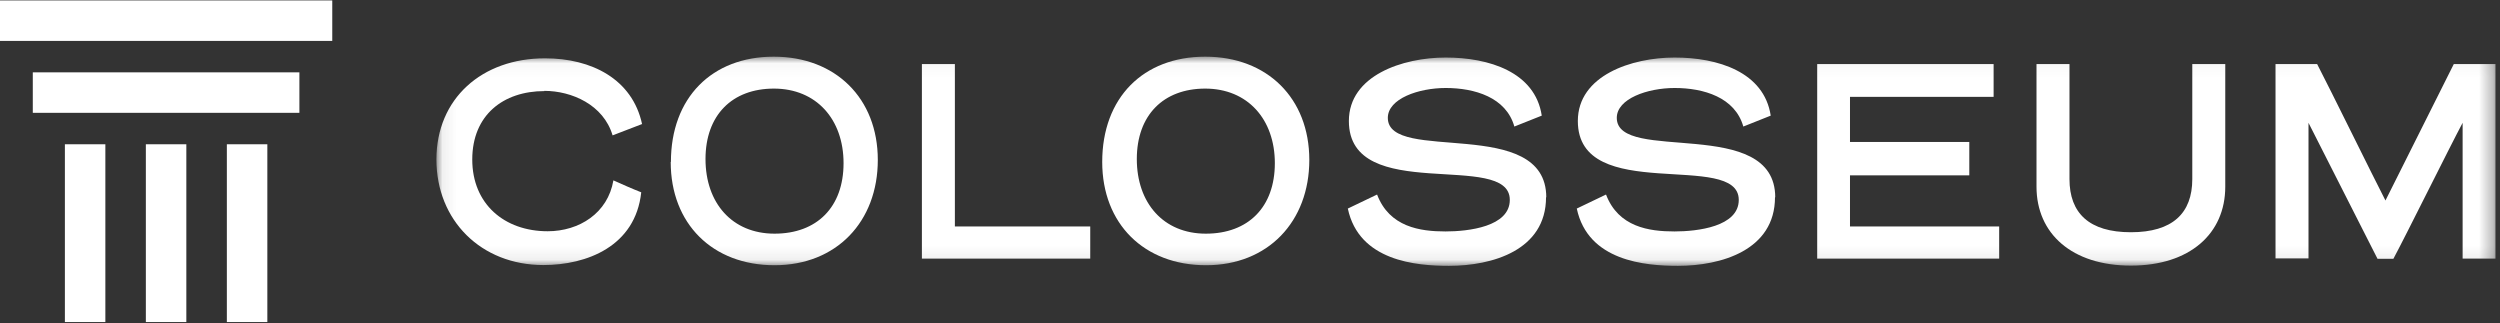
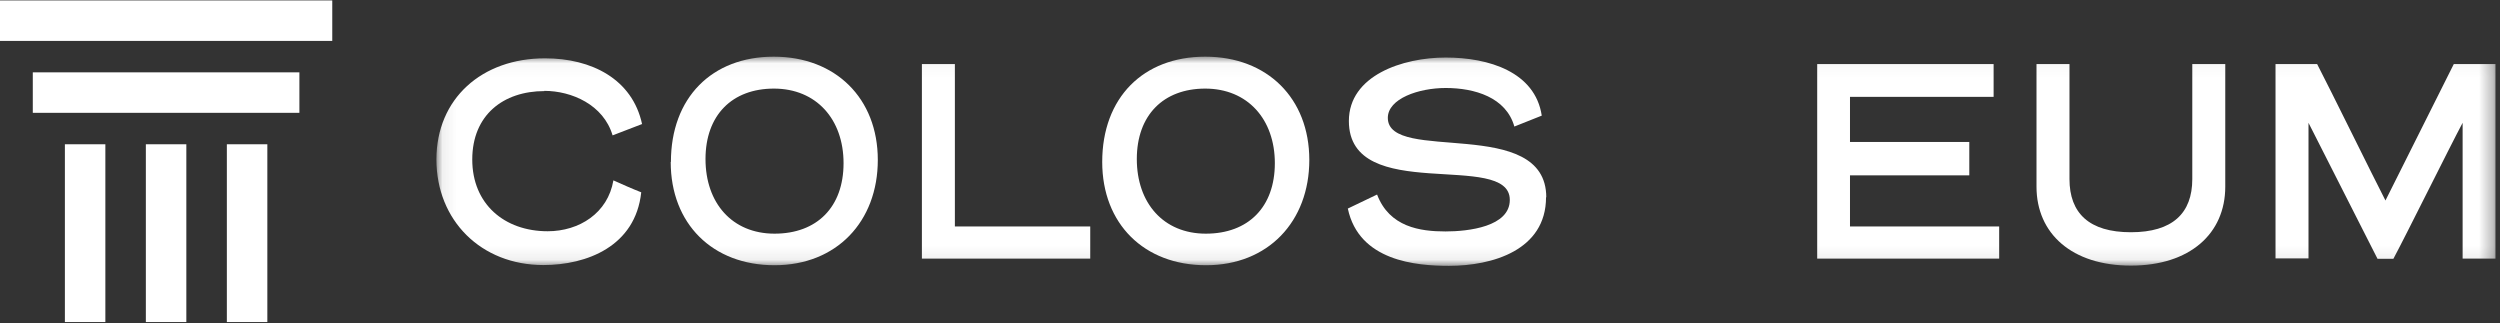
<svg xmlns="http://www.w3.org/2000/svg" width="178" height="23" viewBox="0 0 178 23" fill="none">
  <rect x="0" y="0" width="178" height="23" fill="#333333" stroke="none" />
  <g clip-path="url(#clip0_17852_6189)">
    <path fill-rule="evenodd" clip-rule="evenodd" d="M23.657 0.03H-6.10352e-05V2.913H23.657V0.03ZM21.317 5.151H2.335V8.033H21.317V5.151ZM10.385 10.272H13.267V22.93H10.385V10.272ZM7.502 10.272H4.62V22.93H7.502V10.272ZM16.152 10.272H19.035V22.93H16.152V10.272Z" fill="white" />
    <mask id="mask0_17852_6189" style="mask-type:luminance" maskUnits="userSpaceOnUse" x="31" y="4" width="147" height="15">
      <path d="M177.687 4.035H31.073V18.926H177.687V4.035Z" fill="white" />
    </mask>
    <g mask="url(#mask0_17852_6189)">
      <path d="M38.76 6.486C35.839 6.486 33.625 8.188 33.625 11.358C33.625 14.528 35.914 16.465 38.995 16.465C41.24 16.465 43.28 15.174 43.674 12.842C44.334 13.136 44.98 13.429 45.656 13.692C45.245 17.535 41.782 18.872 38.687 18.872C34.243 18.869 31.073 15.685 31.073 11.356C31.073 7.026 34.301 4.152 38.805 4.152C42.12 4.152 45.025 5.634 45.715 8.832L43.616 9.639C42.97 7.454 40.695 6.47 38.76 6.47V6.484V6.486Z" fill="white" />
      <path d="M47.769 11.532C47.769 6.954 50.69 4.035 55.09 4.035C59.49 4.035 62.5 6.998 62.5 11.386C62.5 15.775 59.565 18.884 55.149 18.884C50.732 18.884 47.755 15.934 47.755 11.532H47.769ZM55.104 6.308C52.125 6.308 50.232 8.2 50.232 11.325C50.232 14.451 52.125 16.637 55.147 16.637C58.168 16.637 60.061 14.744 60.061 11.619C60.061 8.494 58.124 6.308 55.102 6.308H55.104Z" fill="white" />
      <path d="M77.625 18.413H65.639V4.562H67.987V16.124H77.625V18.413Z" fill="white" />
      <path d="M78.478 11.532C78.478 6.954 81.396 4.035 85.813 4.035C90.229 4.035 93.223 6.998 93.223 11.386C93.223 15.775 90.288 18.884 85.871 18.884C81.455 18.884 78.478 15.934 78.478 11.532ZM85.813 6.308C82.835 6.308 80.941 8.2 80.941 11.325C80.941 14.451 82.833 16.637 85.855 16.637C88.877 16.637 90.769 14.744 90.769 11.619C90.769 8.494 88.832 6.308 85.81 6.308H85.813Z" fill="white" />
      <path d="M110.078 14.041C110.078 17.826 106.235 18.928 103.169 18.928C100.835 18.928 96.756 18.59 95.965 14.849L98.048 13.851C98.928 16.169 101.114 16.479 102.92 16.479C104.549 16.479 107.498 16.141 107.498 14.234C107.498 10.67 96.04 14.614 96.04 8.615C96.04 5.373 99.87 4.096 102.936 4.096C106.002 4.096 109.304 5.122 109.773 8.233L107.822 9.01C107.235 6.927 104.991 6.265 102.936 6.265C100.999 6.265 98.813 7.028 98.813 8.392C98.813 11.68 110.095 8.188 110.095 14.056L110.081 14.041H110.078Z" fill="white" />
-       <path d="M126.38 14.041C126.38 17.826 122.522 18.928 119.47 18.928C117.139 18.928 113.058 18.59 112.267 14.849L114.349 13.851C115.23 16.169 117.416 16.479 119.221 16.479C120.851 16.479 123.8 16.141 123.8 14.234C123.8 10.67 112.342 14.614 112.342 8.615C112.342 5.373 116.171 4.096 119.238 4.096C122.304 4.096 125.605 5.122 126.075 8.233L124.124 9.01C123.537 6.927 121.292 6.265 119.238 6.265C117.301 6.265 115.115 7.028 115.115 8.392C115.115 11.68 126.397 8.188 126.397 14.056L126.382 14.041H126.38Z" fill="white" />
      <path d="M142.341 18.413H129.385V4.562H141.945V6.896H131.719V10.108H140.214V12.485H131.719V16.124H142.341V18.413Z" fill="white" />
      <path d="M144.999 13.292V4.562H147.347V12.75C147.347 15.185 148.756 16.535 151.719 16.535C154.682 16.535 156.091 15.185 156.091 12.75V4.562H158.439V13.292C158.439 16.638 155.915 18.911 151.719 18.911C147.523 18.911 144.999 16.636 144.999 13.292Z" fill="white" />
      <path d="M169.838 14.29L174.71 4.562H177.687V18.413H175.339V8.744C174.386 10.533 171.364 16.638 170.409 18.427H169.279L164.365 8.744V18.399H162.017V4.562H164.98C165.933 6.396 168.913 12.47 169.852 14.29H169.838Z" fill="white" />
    </g>
  </g>
  <defs>
    <clipPath id="clip0_17852_6189">
      <rect width="177.7" height="23" fill="white" />
    </clipPath>
  </defs>
</svg>